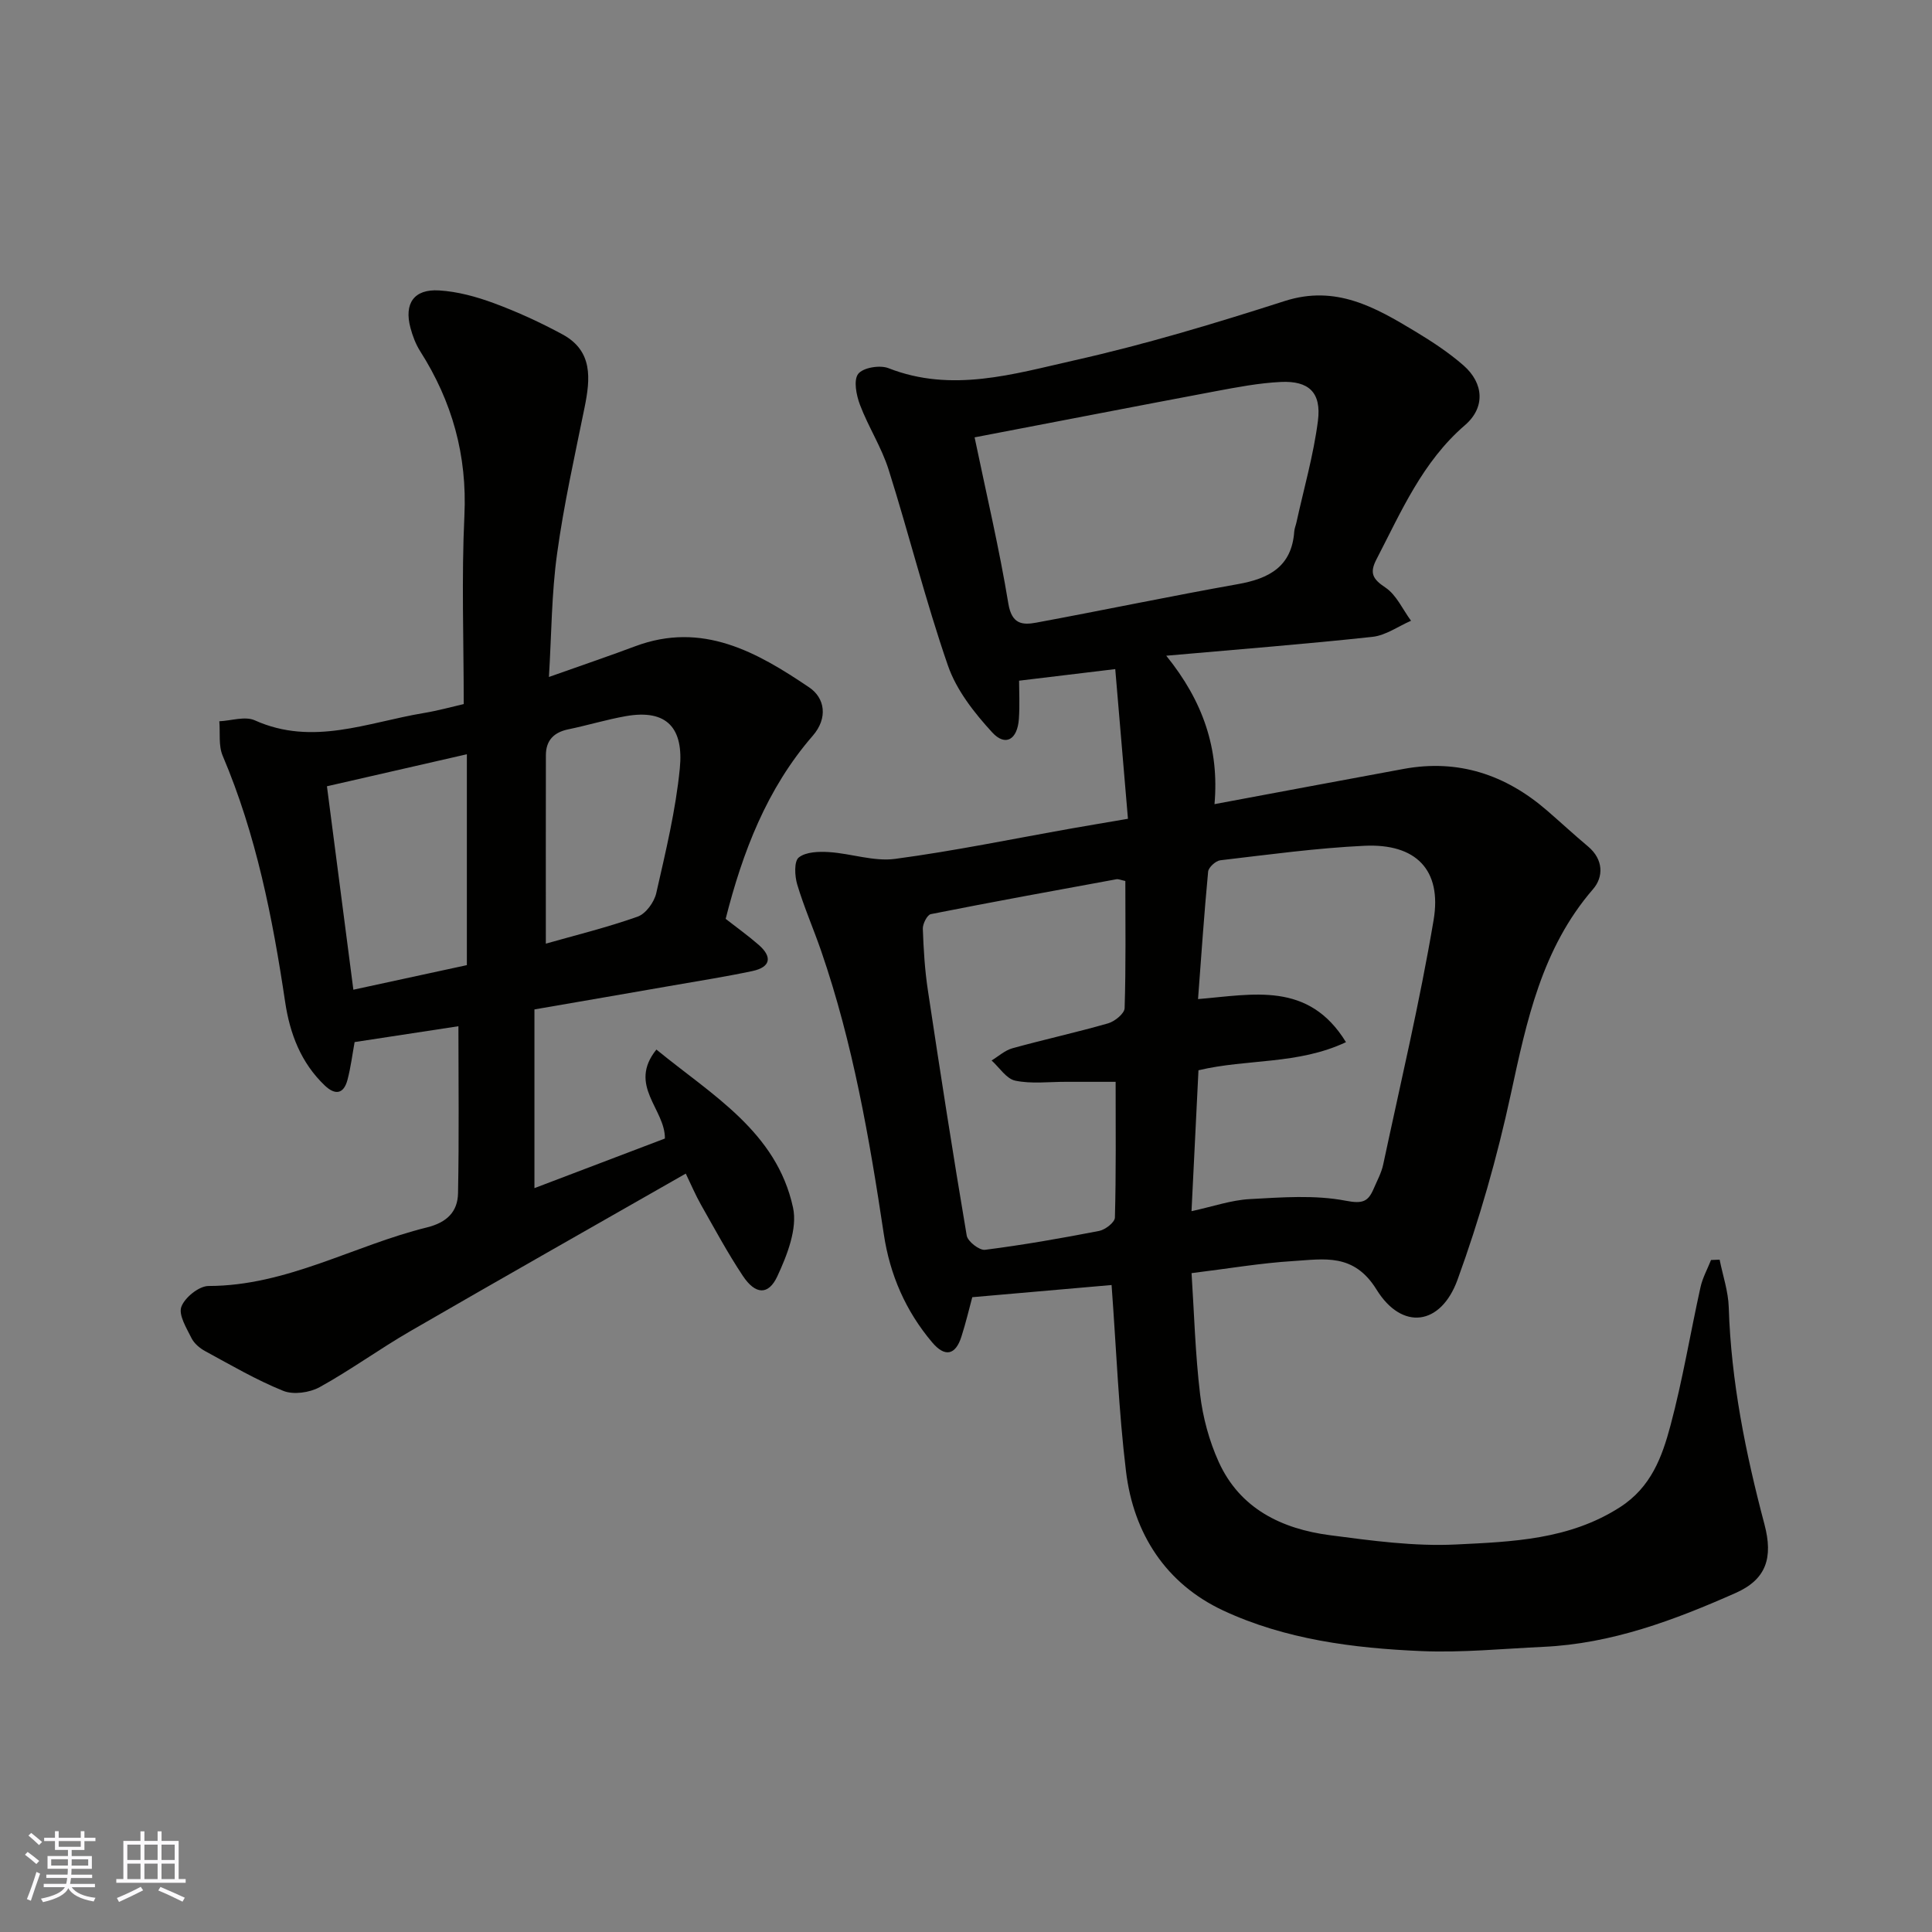
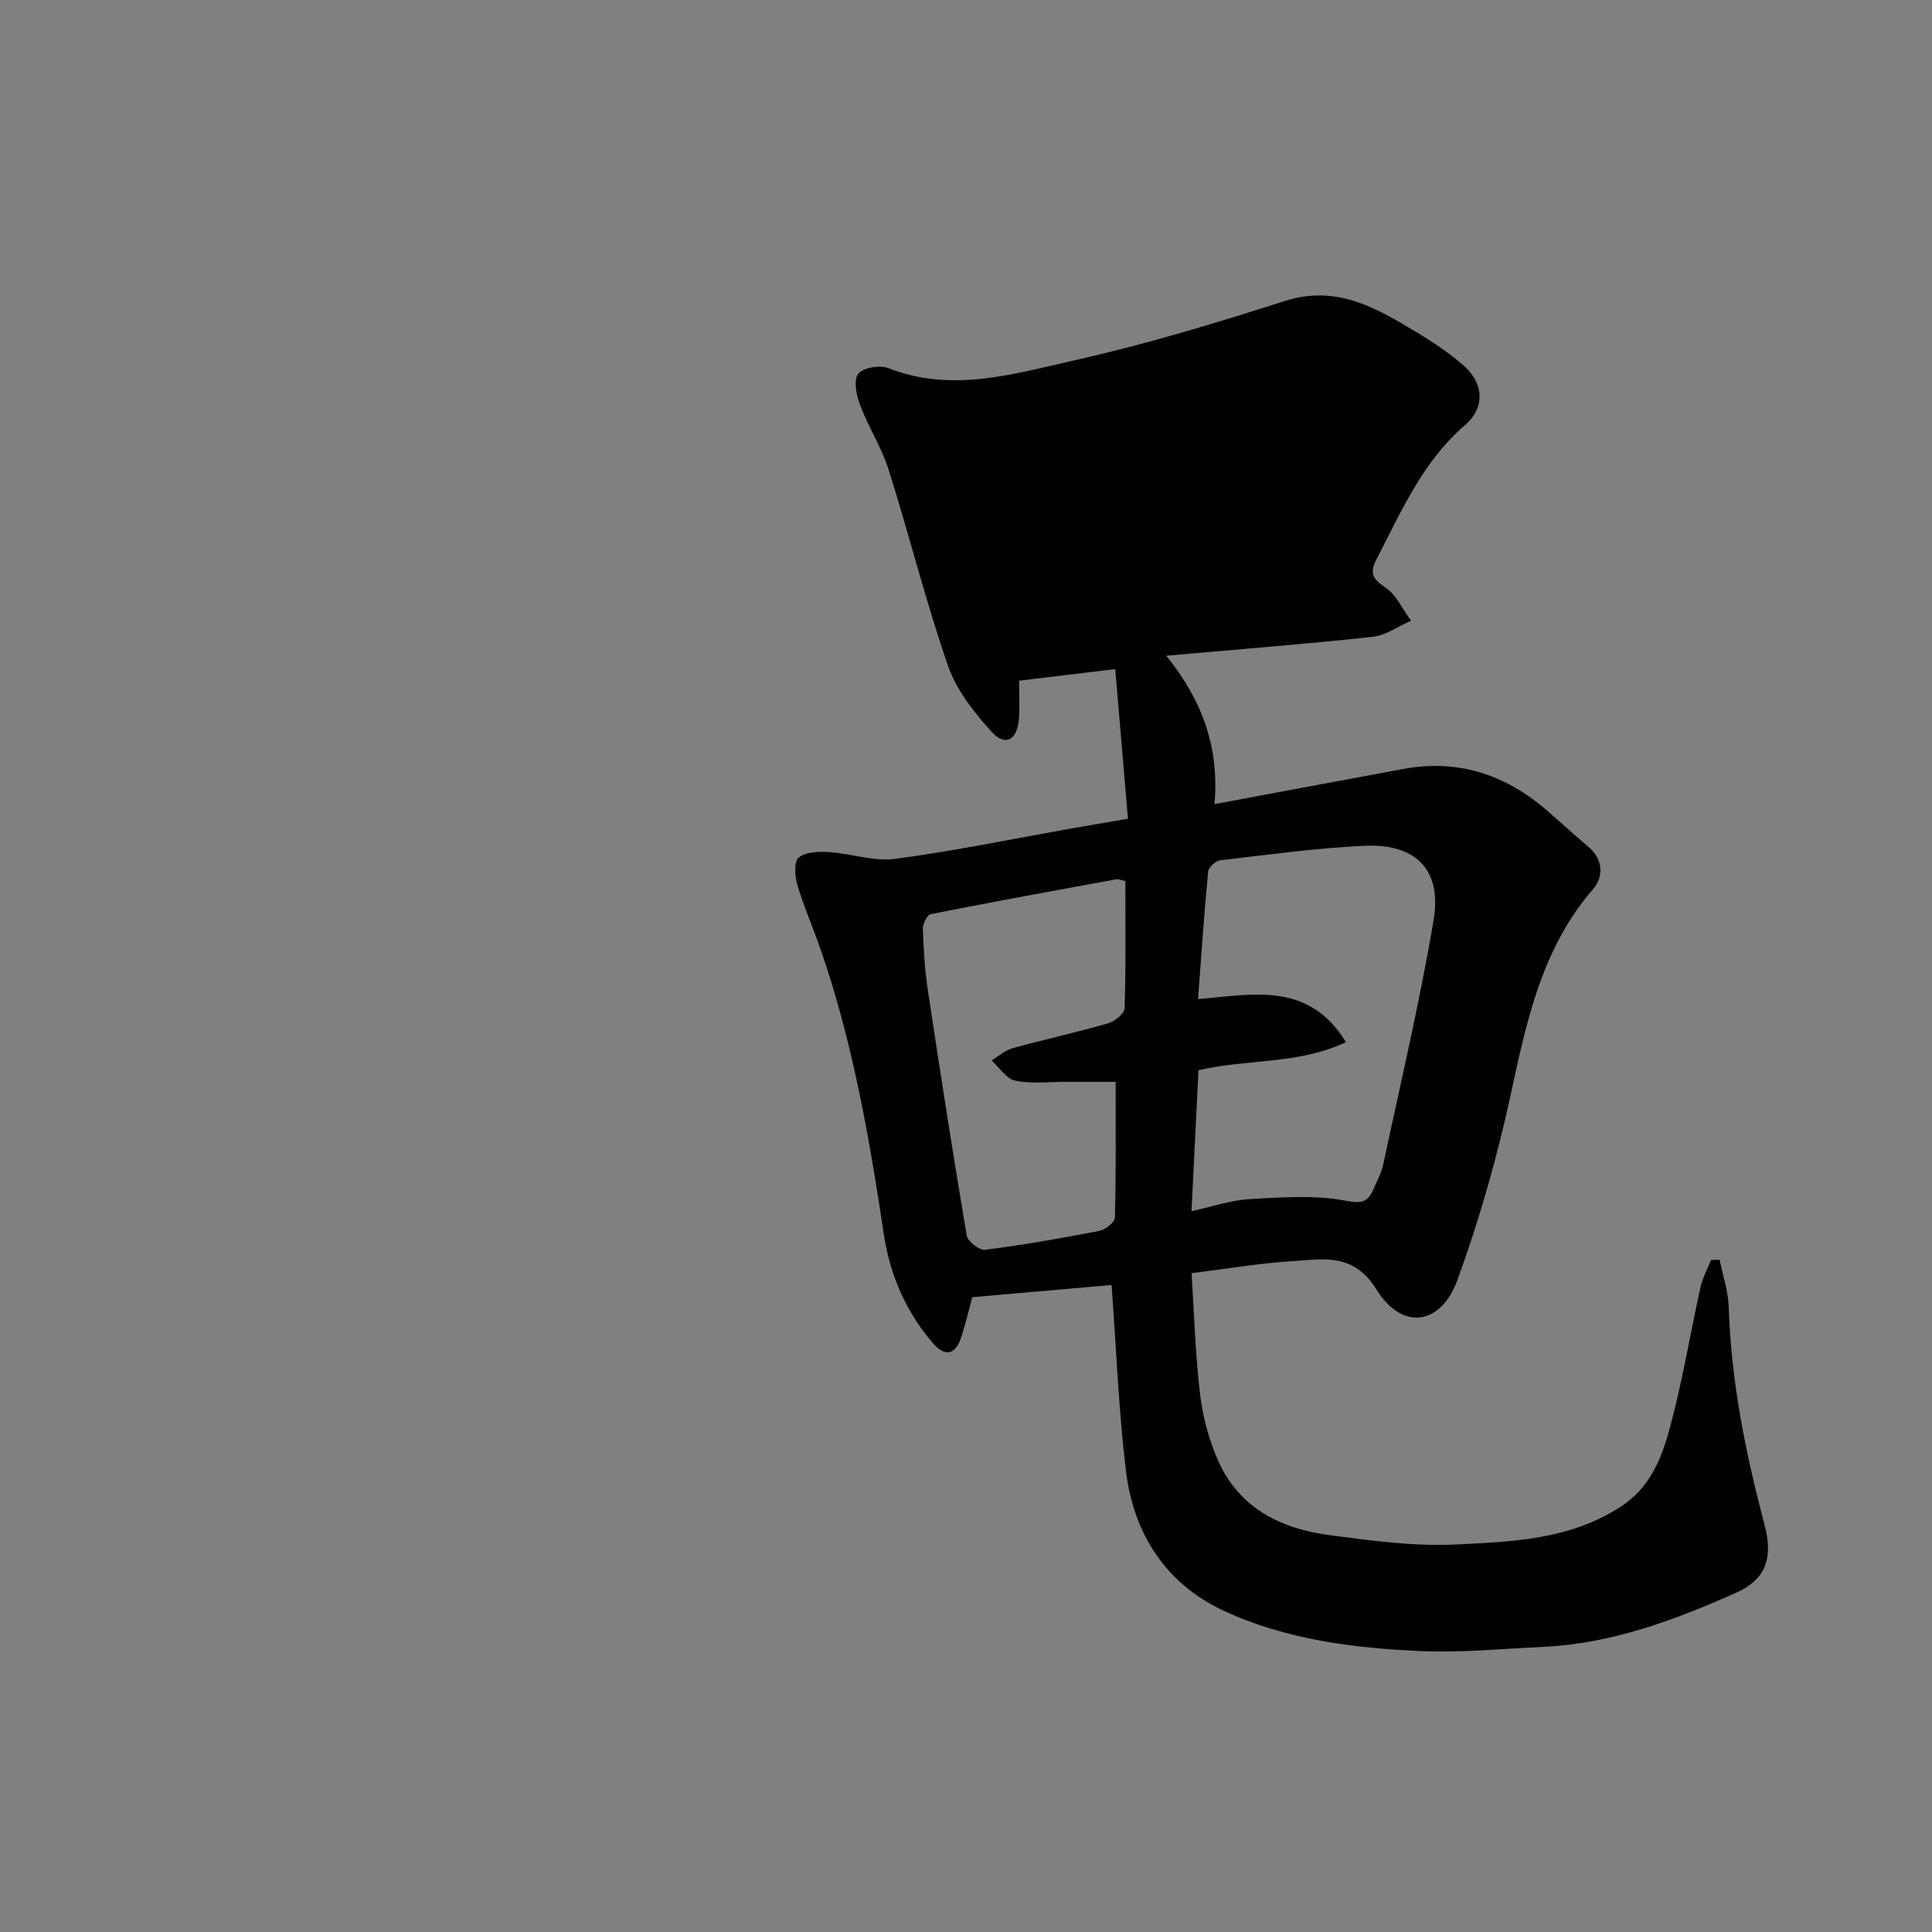
<svg xmlns="http://www.w3.org/2000/svg" enable-background="new 0 0 400 400" viewBox="0 0 400 400">
  <rect x="0" y="0" width="400" height="400" fill="#808080" stroke="none" />
-   <path d="m230.14 266.05c-9.25.81-18.74 1.64-28.84 2.52-.64 2.37-1.33 5.3-2.25 8.17-1.23 3.86-3.42 4.29-6.04 1.2-5.5-6.5-8.77-14-10.03-22.44-2.98-19.83-6.4-39.56-12.96-58.59-1.59-4.61-3.56-9.1-4.96-13.77-.53-1.77-.68-4.82.32-5.61 1.49-1.18 4.18-1.25 6.31-1.11 4.57.3 9.25 1.99 13.65 1.4 12.27-1.64 24.43-4.16 36.64-6.32 3.52-.62 7.05-1.21 11.55-1.98-.87-10.25-1.74-20.48-2.63-30.99-6.82.82-12.94 1.56-19.91 2.4 0 2.1.16 5.02-.04 7.9-.3 4.31-2.78 5.79-5.52 2.81-3.72-4.05-7.41-8.75-9.17-13.84-4.62-13.34-8.03-27.09-12.28-40.56-1.46-4.63-4.2-8.85-5.93-13.42-.76-2-1.37-5.11-.37-6.41s4.48-1.88 6.25-1.19c13.12 5.15 25.91 1.22 38.48-1.61 14.71-3.3 29.22-7.68 43.59-12.29 10.58-3.39 18.74 1.31 27.03 6.31 3.48 2.1 6.94 4.37 9.99 7.04 4.21 3.7 4.51 8.72.28 12.36-8.8 7.58-13.18 17.87-18.31 27.76-1.48 2.84-.81 4.09 1.85 5.86 2.28 1.52 3.57 4.53 5.3 6.87-2.65 1.15-5.23 3.03-7.97 3.33-13.84 1.5-27.72 2.58-42.71 3.91 7.66 9.46 10.99 19.32 9.99 30.73 13.05-2.43 26.12-4.9 39.19-7.3 11.29-2.07 21.07 1.2 29.62 8.59 2.87 2.48 5.65 5.06 8.55 7.49 3.17 2.67 3.22 6.27 1.01 8.82-10.62 12.28-13.74 27.28-17.04 42.52-2.81 12.99-6.48 25.88-11.02 38.36-3.46 9.5-11.48 10.56-16.76 2.03-4.71-7.63-10.89-6.3-17.26-5.91-6.7.41-13.35 1.55-21.04 2.5.53 8.17.76 16.7 1.77 25.13.57 4.74 1.87 9.58 3.84 13.93 4.4 9.72 13.06 13.89 23.05 15.2 8.64 1.13 17.42 2.34 26.06 1.92 11.63-.57 23.46-.96 33.98-7.72 6.46-4.15 8.72-10.43 10.46-16.93 2.52-9.42 4.1-19.09 6.21-28.62.43-1.94 1.44-3.76 2.18-5.63.59-.02 1.19-.04 1.78-.07.66 3.29 1.79 6.57 1.89 9.88.48 15.31 3.49 30.19 7.39 44.91 1.82 6.89.42 11.39-5.97 14.22-12.7 5.63-25.67 10.5-39.79 11.15-8.43.39-16.89 1.24-25.29.88-14.07-.6-28.18-2.41-41.03-8.41-11.84-5.54-18.54-15.89-20.1-28.78-1.53-12.56-2-25.27-2.99-38.6zm16.55-15.29c4.44-.96 8.21-2.29 12.05-2.5 6.63-.36 13.47-.9 19.89.34 3.53.68 4.63.17 5.78-2.5.7-1.64 1.59-3.25 1.96-4.97 3.59-16.85 7.58-33.64 10.44-50.62 1.76-10.43-3.66-15.9-14.32-15.4-9.97.47-19.9 1.84-29.83 3-.96.11-2.44 1.46-2.53 2.35-.83 8.74-1.42 17.51-2.09 26.39 11.45-.95 22.88-3.71 30.63 8.92-10 4.7-20.43 3.41-30.54 5.82-.47 9.48-.94 19.17-1.44 29.17zm-44.91-160.21c2.46 11.81 5.12 23.06 6.99 34.43.7 4.24 2.88 4.47 5.78 3.93 13.93-2.58 27.79-5.49 41.74-7.97 6.47-1.15 11.16-3.63 11.67-10.9.05-.64.32-1.26.46-1.9 1.53-6.99 3.53-13.91 4.44-20.98.76-5.88-1.86-8.36-7.68-8.08-4.54.22-9.07 1.09-13.56 1.93-16.47 3.1-32.91 6.3-49.84 9.54zm31.21 91.85c-.92-.19-1.42-.44-1.85-.36-12.82 2.35-25.64 4.68-38.42 7.22-.75.15-1.69 2-1.66 3.02.15 4.27.41 8.56 1.05 12.77 2.55 16.95 5.18 33.88 8.04 50.77.21 1.21 2.62 3.09 3.79 2.94 7.92-1.01 15.79-2.39 23.63-3.91 1.27-.25 3.24-1.78 3.26-2.77.25-9.2.15-18.41.15-28.1-3.09 0-6.71.01-10.33 0-3.5-.01-7.09.46-10.45-.24-1.84-.38-3.28-2.72-4.9-4.18 1.43-.87 2.76-2.1 4.32-2.53 6.58-1.82 13.25-3.28 19.81-5.16 1.38-.4 3.38-2.03 3.41-3.14.28-8.77.15-17.56.15-26.33z" fill="#010100" />
-   <path d="m113.65 140.16c6.56-2.33 12.23-4.25 17.84-6.35 13.92-5.22 25.23 1.2 36.05 8.51 3.26 2.2 3.91 6.34.74 10-9.54 10.98-14.54 24.13-18.04 37.92 2.28 1.78 4.67 3.49 6.87 5.41 2.85 2.5 2.41 4.59-1.31 5.39-5.41 1.15-10.88 2.01-16.33 2.96-9.43 1.65-18.87 3.27-28.82 4.99v37c9.05-3.44 18.13-6.89 27.01-10.27.07-6.12-7.74-10.99-1.76-18.42 11.52 9.44 24.89 17.01 28.29 32.73.94 4.34-1.22 9.84-3.25 14.21-1.86 4-4.56 3.8-7.14-.08-3.16-4.75-5.87-9.8-8.69-14.77-1.11-1.97-2-4.07-3.13-6.41-19.26 11-38.23 21.74-57.1 32.66-6.34 3.67-12.3 8.02-18.71 11.56-2.08 1.14-5.42 1.61-7.53.76-5.58-2.25-10.83-5.33-16.14-8.21-1.13-.61-2.31-1.6-2.86-2.72-1.03-2.08-2.72-4.79-2.09-6.48.71-1.93 3.66-4.3 5.63-4.3 16.21-.02 30.07-8.39 45.19-12.12 4.17-1.03 6.39-3.26 6.46-7.09.23-11.57.08-23.14.08-34.57-6.69 1.02-14.06 2.15-21.49 3.28-.45 2.44-.78 5.18-1.48 7.83-.78 2.93-2.53 3.22-4.69 1.17-4.94-4.71-7.23-10.72-8.21-17.28-2.6-17.44-5.99-34.65-12.94-51.01-.89-2.1-.49-4.74-.69-7.13 2.47-.11 5.34-1.1 7.35-.19 11.99 5.39 23.38.41 34.95-1.51 3.02-.5 5.98-1.33 8.3-1.86 0-13.21-.47-26.14.14-39.02.59-12.49-2.54-23.64-9.16-34.04-.92-1.45-1.56-3.15-2.01-4.83-1.35-5.05.72-8.07 5.93-7.75 3.83.23 7.72 1.3 11.35 2.64 4.88 1.81 9.66 4 14.23 6.48 6.3 3.43 5.74 9.18 4.54 15.11-2.04 10.07-4.3 20.11-5.69 30.27-1.15 8.26-1.15 16.67-1.69 25.53zm-16.99 59.66c0-14.81 0-29.19 0-43.66-9.67 2.21-18.99 4.35-28.97 6.63 1.81 13.94 3.64 28 5.47 42.12 8.16-1.76 15.9-3.44 23.5-5.09zm16.35-4.45c5.95-1.69 12.59-3.32 19.01-5.59 1.69-.6 3.43-3 3.85-4.86 1.94-8.55 4.03-17.15 4.88-25.85.8-8.14-2.5-12.35-11.23-10.79-3.99.71-7.89 1.9-11.86 2.72-2.99.62-4.63 2.28-4.64 5.35-.03 12.89-.01 25.79-.01 39.02z" fill="#010100" />
+   <path d="m230.14 266.05c-9.25.81-18.74 1.64-28.84 2.52-.64 2.37-1.33 5.3-2.25 8.17-1.23 3.86-3.42 4.29-6.04 1.2-5.5-6.5-8.77-14-10.03-22.44-2.98-19.83-6.4-39.56-12.96-58.59-1.59-4.61-3.56-9.1-4.96-13.77-.53-1.77-.68-4.82.32-5.61 1.49-1.18 4.18-1.25 6.31-1.11 4.57.3 9.25 1.99 13.65 1.4 12.27-1.64 24.43-4.16 36.64-6.32 3.52-.62 7.05-1.21 11.55-1.98-.87-10.25-1.74-20.48-2.63-30.99-6.82.82-12.94 1.56-19.91 2.4 0 2.1.16 5.02-.04 7.9-.3 4.31-2.78 5.79-5.52 2.81-3.72-4.05-7.41-8.75-9.17-13.84-4.62-13.34-8.03-27.09-12.28-40.56-1.46-4.63-4.2-8.85-5.93-13.42-.76-2-1.37-5.11-.37-6.41s4.48-1.88 6.25-1.19c13.12 5.15 25.91 1.22 38.48-1.61 14.71-3.3 29.22-7.68 43.59-12.29 10.58-3.39 18.74 1.31 27.03 6.31 3.48 2.1 6.94 4.37 9.99 7.04 4.21 3.7 4.51 8.72.28 12.36-8.8 7.58-13.18 17.87-18.31 27.76-1.48 2.84-.81 4.09 1.85 5.86 2.28 1.52 3.57 4.53 5.3 6.87-2.65 1.15-5.23 3.03-7.97 3.33-13.84 1.5-27.72 2.58-42.71 3.91 7.66 9.46 10.99 19.32 9.99 30.73 13.05-2.43 26.12-4.9 39.19-7.3 11.29-2.07 21.07 1.2 29.62 8.59 2.87 2.48 5.65 5.06 8.55 7.49 3.17 2.67 3.22 6.27 1.01 8.82-10.62 12.28-13.74 27.28-17.04 42.52-2.81 12.99-6.48 25.88-11.02 38.36-3.46 9.5-11.48 10.56-16.76 2.03-4.71-7.63-10.89-6.3-17.26-5.91-6.7.41-13.35 1.55-21.04 2.5.53 8.17.76 16.7 1.77 25.13.57 4.74 1.87 9.58 3.84 13.93 4.4 9.72 13.06 13.89 23.05 15.2 8.64 1.13 17.42 2.34 26.06 1.92 11.63-.57 23.46-.96 33.98-7.72 6.46-4.15 8.72-10.43 10.46-16.93 2.52-9.42 4.1-19.09 6.21-28.62.43-1.94 1.44-3.76 2.18-5.63.59-.02 1.19-.04 1.78-.07.66 3.29 1.79 6.57 1.89 9.88.48 15.31 3.49 30.19 7.39 44.91 1.82 6.89.42 11.39-5.97 14.22-12.7 5.63-25.67 10.5-39.79 11.15-8.43.39-16.89 1.24-25.29.88-14.07-.6-28.18-2.41-41.03-8.41-11.84-5.54-18.54-15.89-20.1-28.78-1.53-12.56-2-25.27-2.99-38.6zm16.55-15.29c4.44-.96 8.21-2.29 12.05-2.5 6.63-.36 13.47-.9 19.89.34 3.53.68 4.63.17 5.78-2.5.7-1.64 1.59-3.25 1.96-4.97 3.59-16.85 7.58-33.64 10.44-50.62 1.76-10.43-3.66-15.9-14.32-15.4-9.97.47-19.9 1.84-29.83 3-.96.11-2.44 1.46-2.53 2.35-.83 8.74-1.42 17.51-2.09 26.39 11.45-.95 22.88-3.71 30.63 8.92-10 4.7-20.43 3.41-30.54 5.82-.47 9.48-.94 19.17-1.44 29.17zm-44.91-160.21zm31.21 91.85c-.92-.19-1.42-.44-1.85-.36-12.82 2.35-25.64 4.68-38.42 7.22-.75.15-1.69 2-1.66 3.02.15 4.27.41 8.56 1.05 12.77 2.55 16.95 5.18 33.88 8.04 50.77.21 1.21 2.62 3.09 3.79 2.94 7.92-1.01 15.79-2.39 23.63-3.91 1.27-.25 3.24-1.78 3.26-2.77.25-9.2.15-18.41.15-28.1-3.09 0-6.71.01-10.33 0-3.5-.01-7.09.46-10.45-.24-1.84-.38-3.28-2.72-4.9-4.18 1.43-.87 2.76-2.1 4.32-2.53 6.58-1.82 13.25-3.28 19.81-5.16 1.38-.4 3.38-2.03 3.41-3.14.28-8.77.15-17.56.15-26.33z" fill="#010100" />
  <g fill="#fbfafc">
-     <path d="m5.17 384 .55-.58c.85.61 1.65 1.24 2.4 1.87l-.59.64c-.83-.73-1.62-1.37-2.36-1.93m1.22 9.53-.82-.34c.71-1.76 1.37-3.64 1.98-5.63.24.13.5.25.76.36-.6 1.67-1.24 3.54-1.92 5.61m-.5-13.5.57-.54c.56.44 1.31 1.06 2.26 1.87l-.64.64c-.68-.66-1.41-1.32-2.19-1.97m3.25.46h2.24v-1.36h.77v1.36h4.57v-1.36h.76v1.36h2.28v.69h-2.28v1.84h-2.64v1.26h4.18v2.64h-4.21c0 .45-.02.86-.05 1.21h4.32v.69h-4.38c-.04.34-.1.75-.19 1.22h5.15v.69h-4.82c.87 1.19 2.51 1.92 4.93 2.19-.17.31-.3.57-.37.76-2.77-.49-4.52-1.41-5.26-2.76-.56 1.26-2.3 2.23-5.24 2.9-.12-.24-.26-.48-.43-.72 2.73-.55 4.38-1.34 4.96-2.38h-4.38v-.69h4.65c.1-.38.17-.79.21-1.22h-4.32v-.69h4.4c.03-.34.05-.75.05-1.21h-4.2v-2.64h4.23v-1.26h-2.69v-1.84h-2.24zm1.46 4.46v1.29h3.45c.01-.4.02-.57.01-.53v-.32-.45h-3.46zm1.55-2.59h4.57v-1.19h-4.57zm6.11 2.59h-3.42v.77c-.01.19-.01.37-.02.53h3.44z" />
-     <path d="m32.63 379.16h.82v1.98h3.54v7.89h1.45v.78h-14.36v-.78h1.46v-7.89h3.54v-1.98h.82v1.98h2.73zm-3.49 11.48.5.73c-1.61.82-3.28 1.63-5 2.41-.13-.27-.28-.55-.44-.82 1.75-.72 3.4-1.49 4.94-2.32m-2.78-5.55h2.73v-3.18h-2.73zm0 3.95h2.73v-3.2h-2.73zm3.54-3.95h2.73v-3.18h-2.73zm0 3.95h2.73v-3.2h-2.73zm7.89 4.68c-1.84-.92-3.51-1.7-5.02-2.32l.45-.73c1.89.8 3.57 1.55 5.04 2.23zm-1.62-11.81h-2.73v3.18h2.73zm-2.73 7.13h2.73v-3.2h-2.73z" />
-   </g>
+     </g>
</svg>